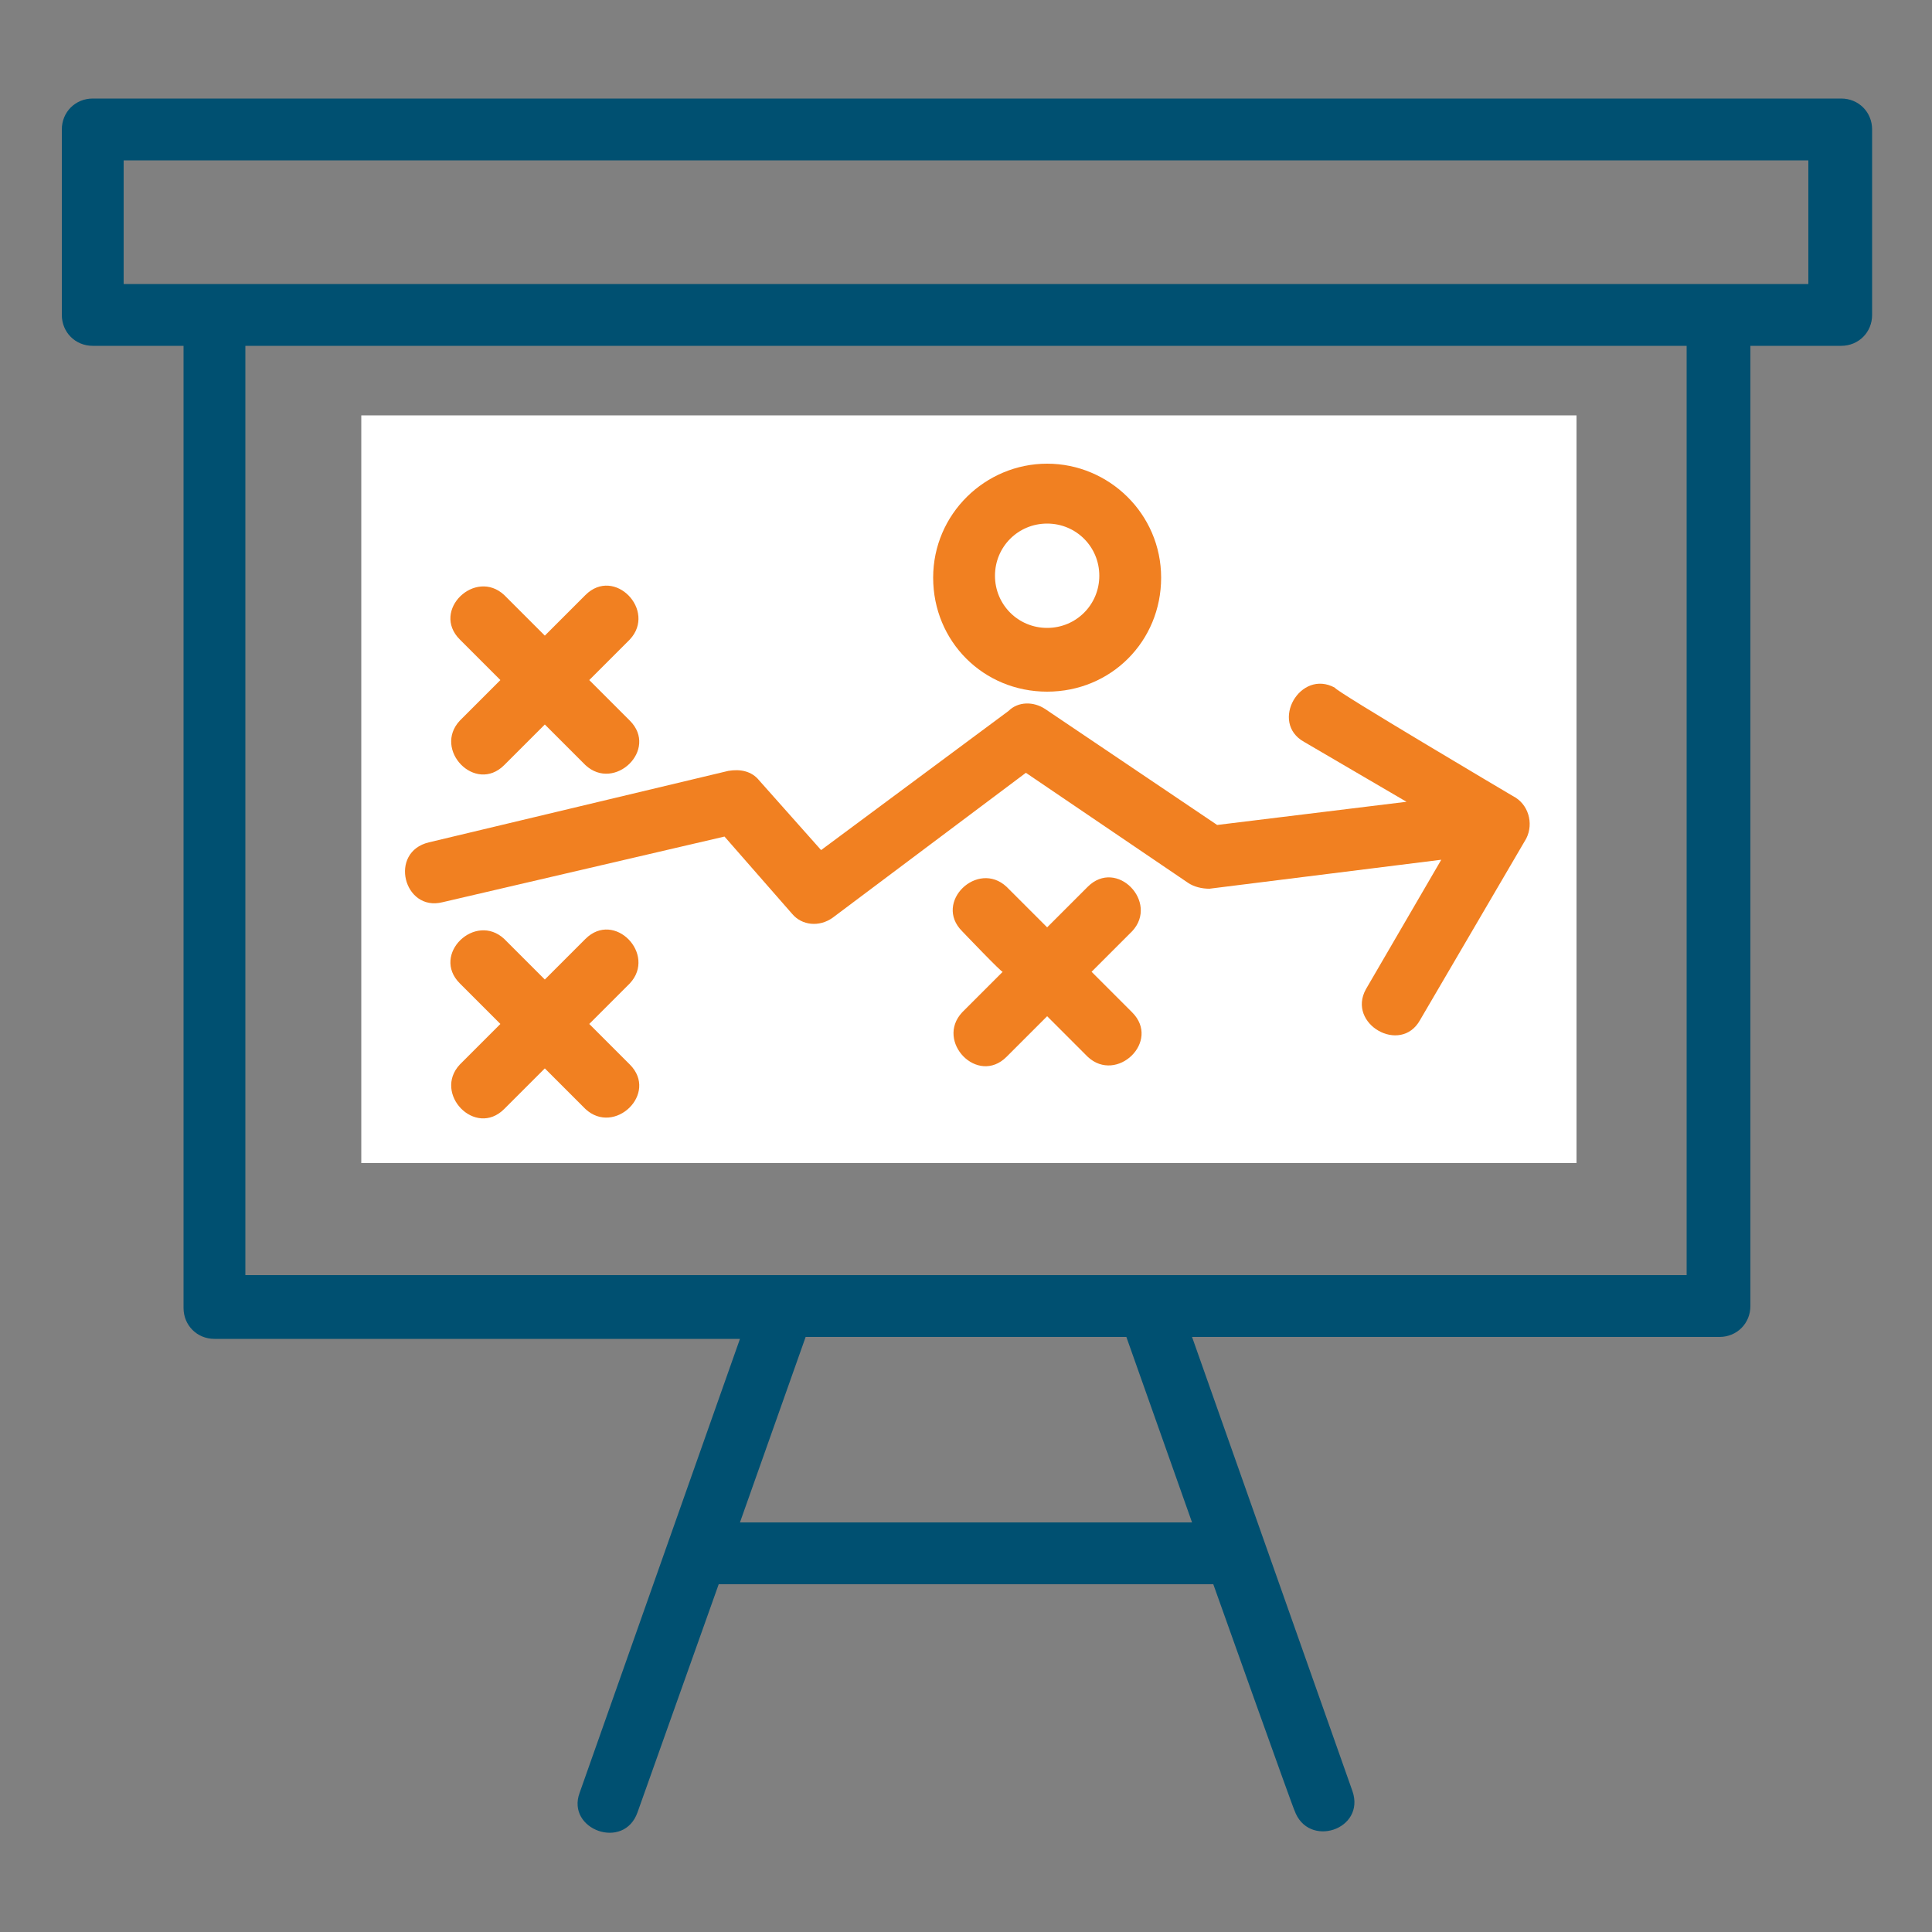
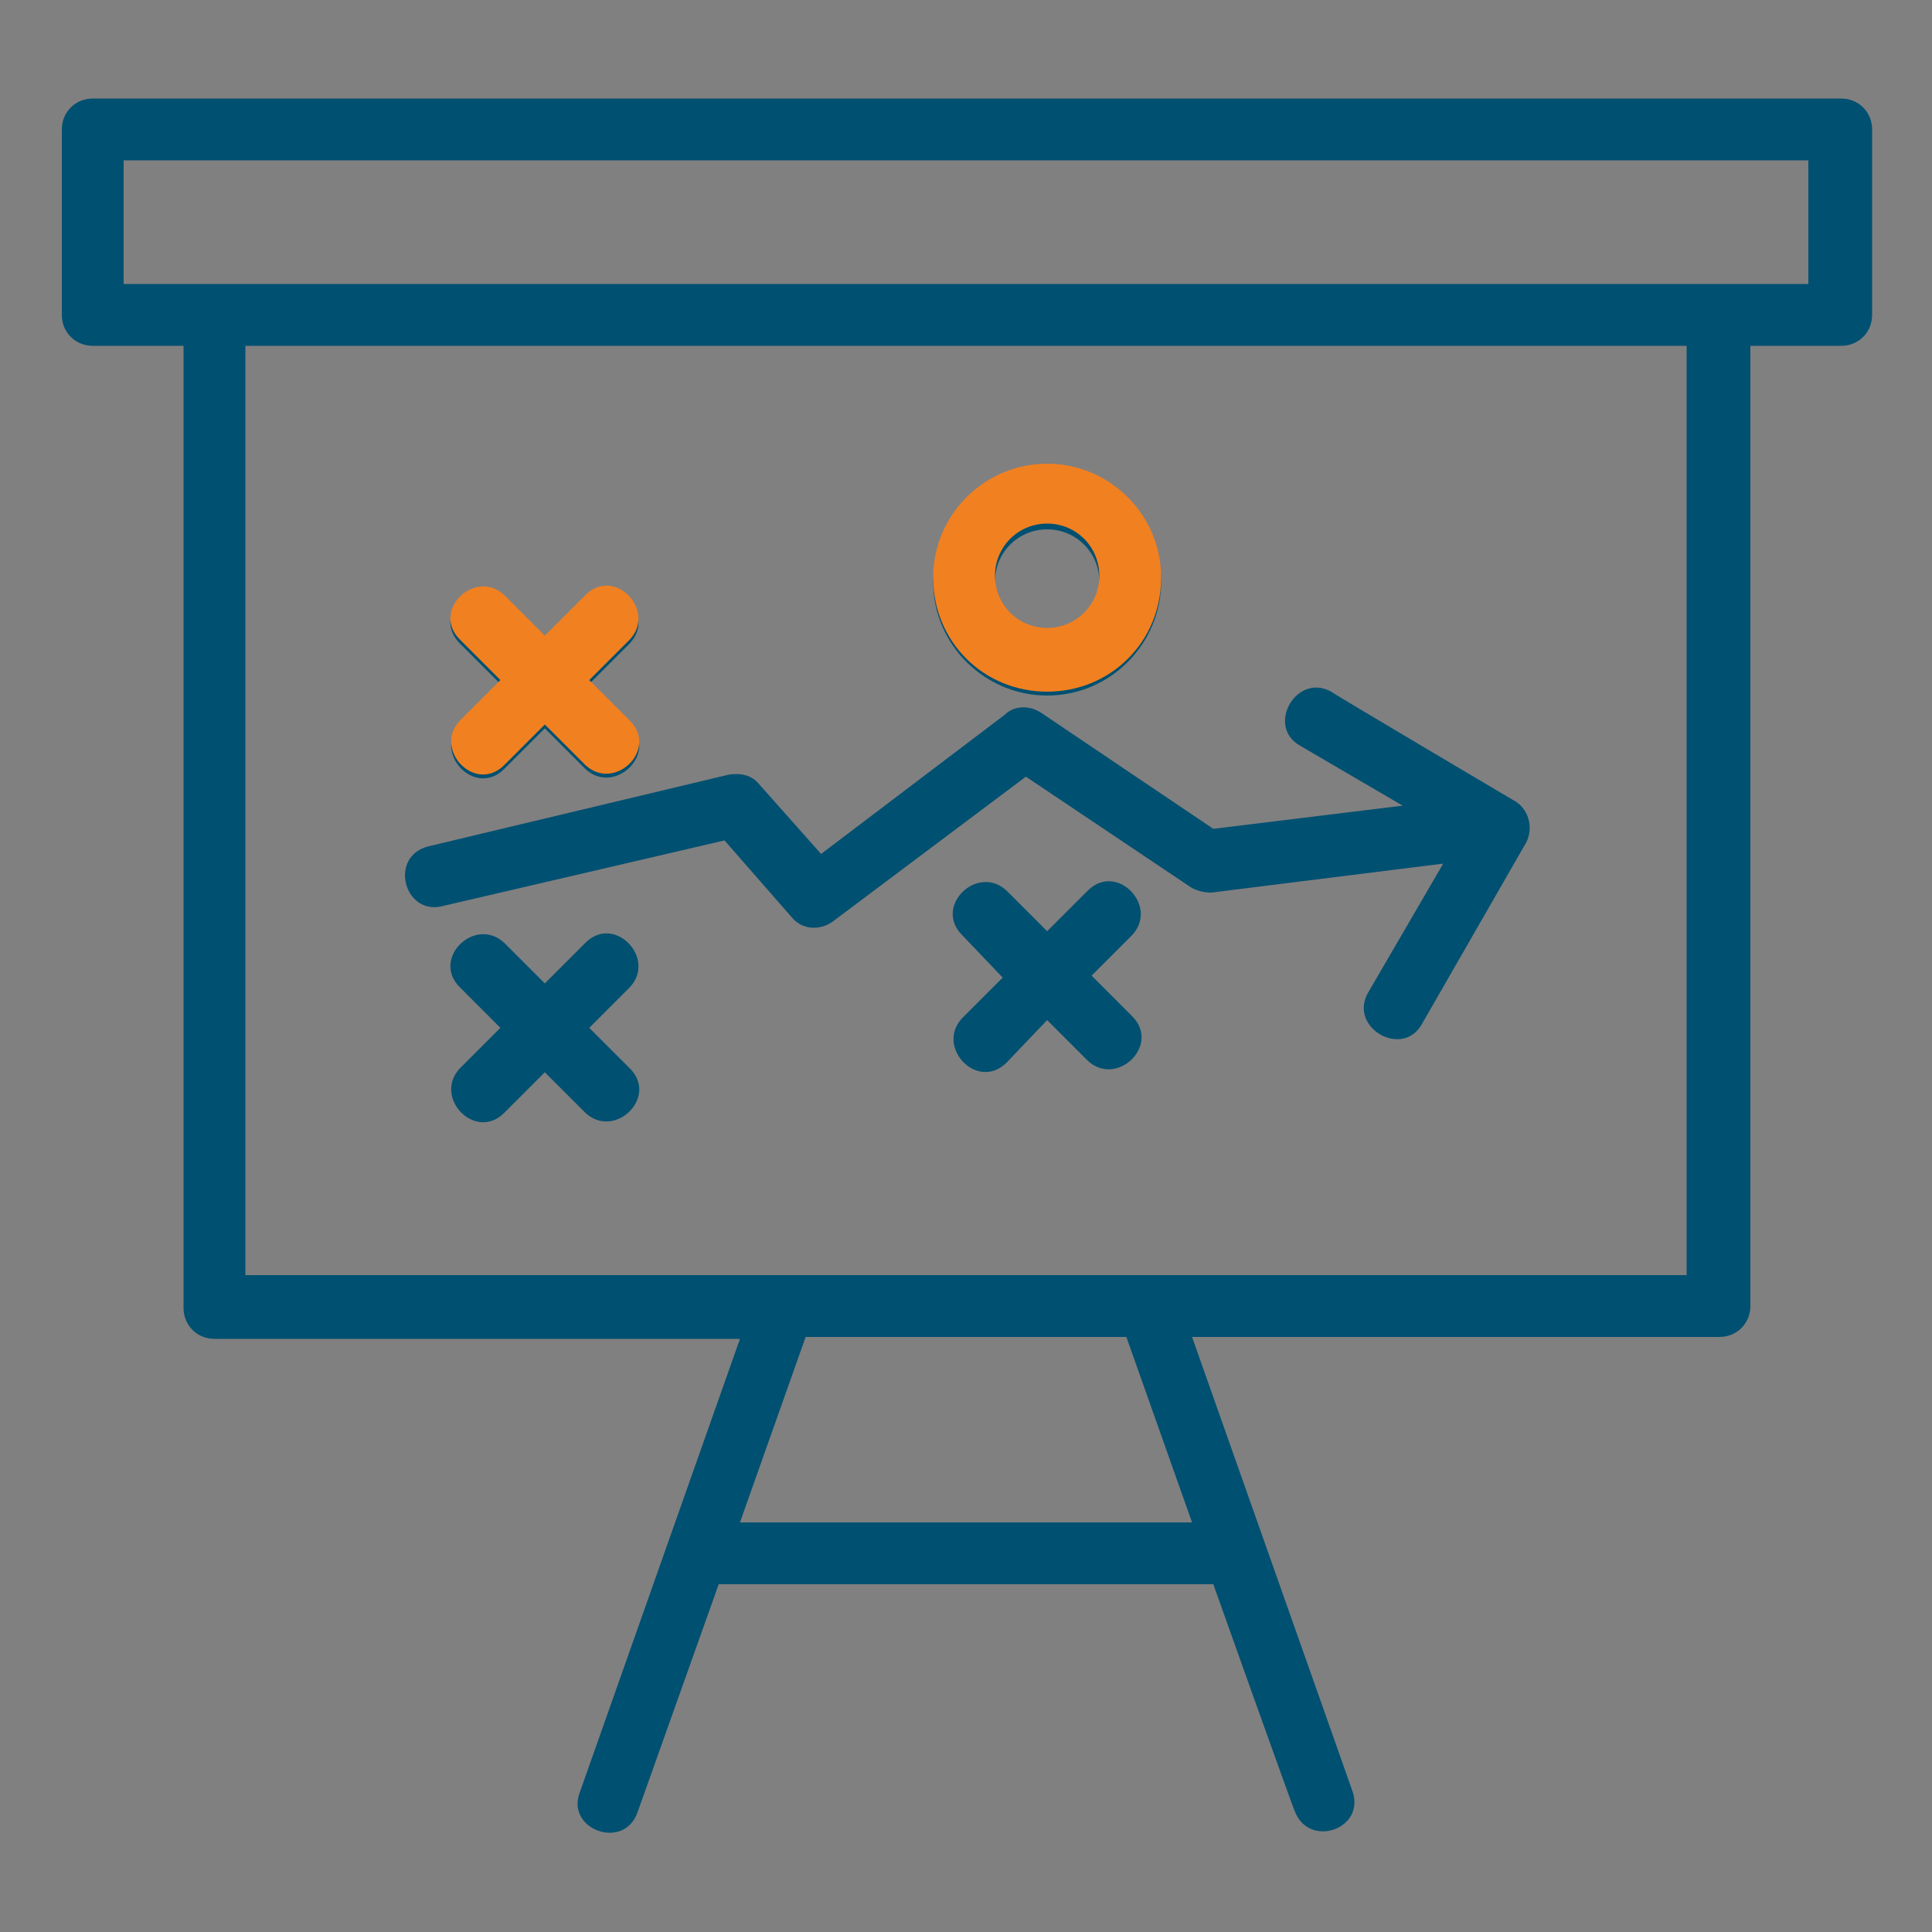
<svg xmlns="http://www.w3.org/2000/svg" version="1.1" id="Layer_1" x="0px" y="0px" viewBox="0 0 100 100" style="enable-background:new 0 0 100 100;" xml:space="preserve">
  <rect x="0" y="0" width="100" height="100" fill="#808080" stroke="none" />
  <style type="text/css">
	.st0{fill:#005071;}
	.st1{fill:#FFFFFF;}
	.st2{fill:#F18021;}
</style>
  <g>
    <path class="st0" d="M93.6,14.7V8.3H6.4v6.4C35.5,14.7,64.5,14.7,93.6,14.7z M49.8,48.4c-1.5-1.5,0.8-3.7,2.3-2.3l2.1,2.1l2.1-2.1   c1.5-1.5,3.7,0.8,2.3,2.3l-2.1,2.1l2.1,2.1c1.5,1.5-0.8,3.7-2.3,2.3l-2.1-2.1L52.1,55c-1.5,1.5-3.7-0.8-2.3-2.3l2.1-2.1   C51.9,50.6,49.8,48.4,49.8,48.4z M54.2,24.2c3.2,0,5.9,2.6,5.9,5.9c0,3.2-2.6,5.9-5.9,5.9c-3.2,0-5.9-2.6-5.9-5.9   C48.4,26.8,51,24.2,54.2,24.2z M54.2,27.4c-1.5,0-2.7,1.2-2.7,2.7c0,1.5,1.2,2.7,2.7,2.7c1.5,0,2.7-1.2,2.7-2.7   C56.9,28.6,55.7,27.4,54.2,27.4z M23.8,51.1c-1.5-1.5,0.8-3.7,2.3-2.3l2.1,2.1l2.1-2.1c1.5-1.5,3.7,0.8,2.3,2.3l-2.1,2.1l2.1,2.1   c1.5,1.5-0.8,3.7-2.3,2.3l-2.1-2.1l-2.1,2.1c-1.5,1.5-3.7-0.8-2.3-2.3l2.1-2.1C26,53.3,23.8,51.1,23.8,51.1z M23.8,33.3   c-1.5-1.5,0.8-3.7,2.3-2.3l2.1,2.1l2.1-2.1c1.5-1.5,3.7,0.8,2.3,2.3l-2.1,2.1l2.1,2.1c1.5,1.5-0.8,3.7-2.3,2.3l-2.1-2.1l-2.1,2.1   c-1.5,1.5-3.7-0.8-2.3-2.3l2.1-2.1C26,35.5,23.8,33.3,23.8,33.3z M78.3,41.4c0.8,0.4,1.1,1.4,0.7,2.2L73.6,53   c-1,1.8-3.8,0.2-2.8-1.6l3.9-6.7l-12,1.5c-0.4,0-0.8-0.1-1.1-0.3l-8.5-5.7l-10,7.5c-0.7,0.5-1.6,0.4-2.1-0.2l-3.5-4l-14.6,3.4   c-2,0.5-2.8-2.6-0.7-3.1l15.5-3.7c0.6-0.1,1.2,0,1.6,0.5l3.2,3.6L52,37c0.5-0.5,1.3-0.5,1.9-0.1l8.9,6l9.8-1.2l-5.3-3.1   c-1.8-1-0.2-3.8,1.6-2.8C69,35.9,78.3,41.4,78.3,41.4z M38.3,78.8h23.4l-3.4-9.6H41.7L38.3,78.8z M62.8,82H37.2L33,93.8   c-0.7,2-3.7,0.9-3-1l8.3-23.5H11.1c-0.9,0-1.6-0.7-1.6-1.6V17.9H4.8c-0.9,0-1.6-0.7-1.6-1.6V6.7c0-0.9,0.7-1.6,1.6-1.6h90.5   c0.9,0,1.6,0.7,1.6,1.6v9.6c0,0.9-0.7,1.6-1.6,1.6h-4.7v49.7c0,0.9-0.7,1.6-1.6,1.6H61.7L70,92.7c0.7,2-2.3,3-3,1   C67,93.8,62.8,82,62.8,82z M87.3,17.9H12.7V66c24.9,0,49.7,0,74.6,0V17.9z" />
  </g>
-   <rect x="18.7" y="21.5" class="st1" width="62.9" height="38.7" />
-   <path class="st0" d="M197,13.1V6.7h-87.3v6.4C138.8,13.1,167.9,13.1,197,13.1z" />
-   <path class="st2" d="M49.8,48.2c-1.5-1.5,0.8-3.7,2.3-2.3l2.1,2.1l2.1-2.1c1.5-1.5,3.7,0.8,2.3,2.3l-2.1,2.1l2.1,2.1  c1.5,1.5-0.8,3.7-2.3,2.3l-2.1-2.1l-2.1,2.1c-1.5,1.5-3.7-0.8-2.3-2.3l2.1-2.1C51.9,50.4,49.8,48.2,49.8,48.2z" />
+   <path class="st0" d="M197,13.1h-87.3v6.4C138.8,13.1,167.9,13.1,197,13.1z" />
  <path class="st2" d="M54.2,24c-3.2,0-5.9,2.6-5.9,5.9s2.6,5.9,5.9,5.9s5.9-2.6,5.9-5.9S57.4,24,54.2,24z M54.2,32.5  c-1.5,0-2.7-1.2-2.7-2.7c0-1.5,1.2-2.7,2.7-2.7s2.7,1.2,2.7,2.7C56.9,31.3,55.7,32.5,54.2,32.5z" />
-   <path class="st2" d="M23.8,50.9c-1.5-1.5,0.8-3.7,2.3-2.3l2.1,2.1l2.1-2.1c1.5-1.5,3.7,0.8,2.3,2.3l-2.1,2.1l2.1,2.1  c1.5,1.5-0.8,3.7-2.3,2.3l-2.1-2.1l-2.1,2.1c-1.5,1.5-3.7-0.8-2.3-2.3l2.1-2.1C26,53.1,23.8,50.9,23.8,50.9z" />
  <path class="st2" d="M23.8,33.1c-1.5-1.5,0.8-3.7,2.3-2.3l2.1,2.1l2.1-2.1c1.5-1.5,3.7,0.8,2.3,2.3l-2.1,2.1l2.1,2.1  c1.5,1.5-0.8,3.7-2.3,2.3l-2.1-2.1l-2.1,2.1c-1.5,1.5-3.7-0.8-2.3-2.3l2.1-2.1C26,35.3,23.8,33.1,23.8,33.1z" />
-   <path class="st2" d="M78.3,41.2c0.8,0.4,1.1,1.4,0.7,2.2l-5.5,9.4c-1,1.8-3.8,0.2-2.8-1.6l3.9-6.7l-12,1.5c-0.4,0-0.8-0.1-1.1-0.3  L53.1,40l-10,7.5c-0.7,0.5-1.6,0.4-2.1-0.2l-3.5-4l-14.6,3.4c-2,0.5-2.8-2.6-0.7-3.1l15.5-3.7c0.6-0.1,1.2,0,1.6,0.5l3.2,3.6  l9.7-7.2c0.5-0.5,1.3-0.5,1.9-0.1l8.9,6l9.8-1.2l-5.3-3.1c-1.8-1-0.2-3.8,1.6-2.8C69,35.7,78.3,41.2,78.3,41.2z" />
-   <polygon class="st0" points="141.7,77.2 165.1,77.2 161.7,67.6 145.1,67.6 " />
</svg>